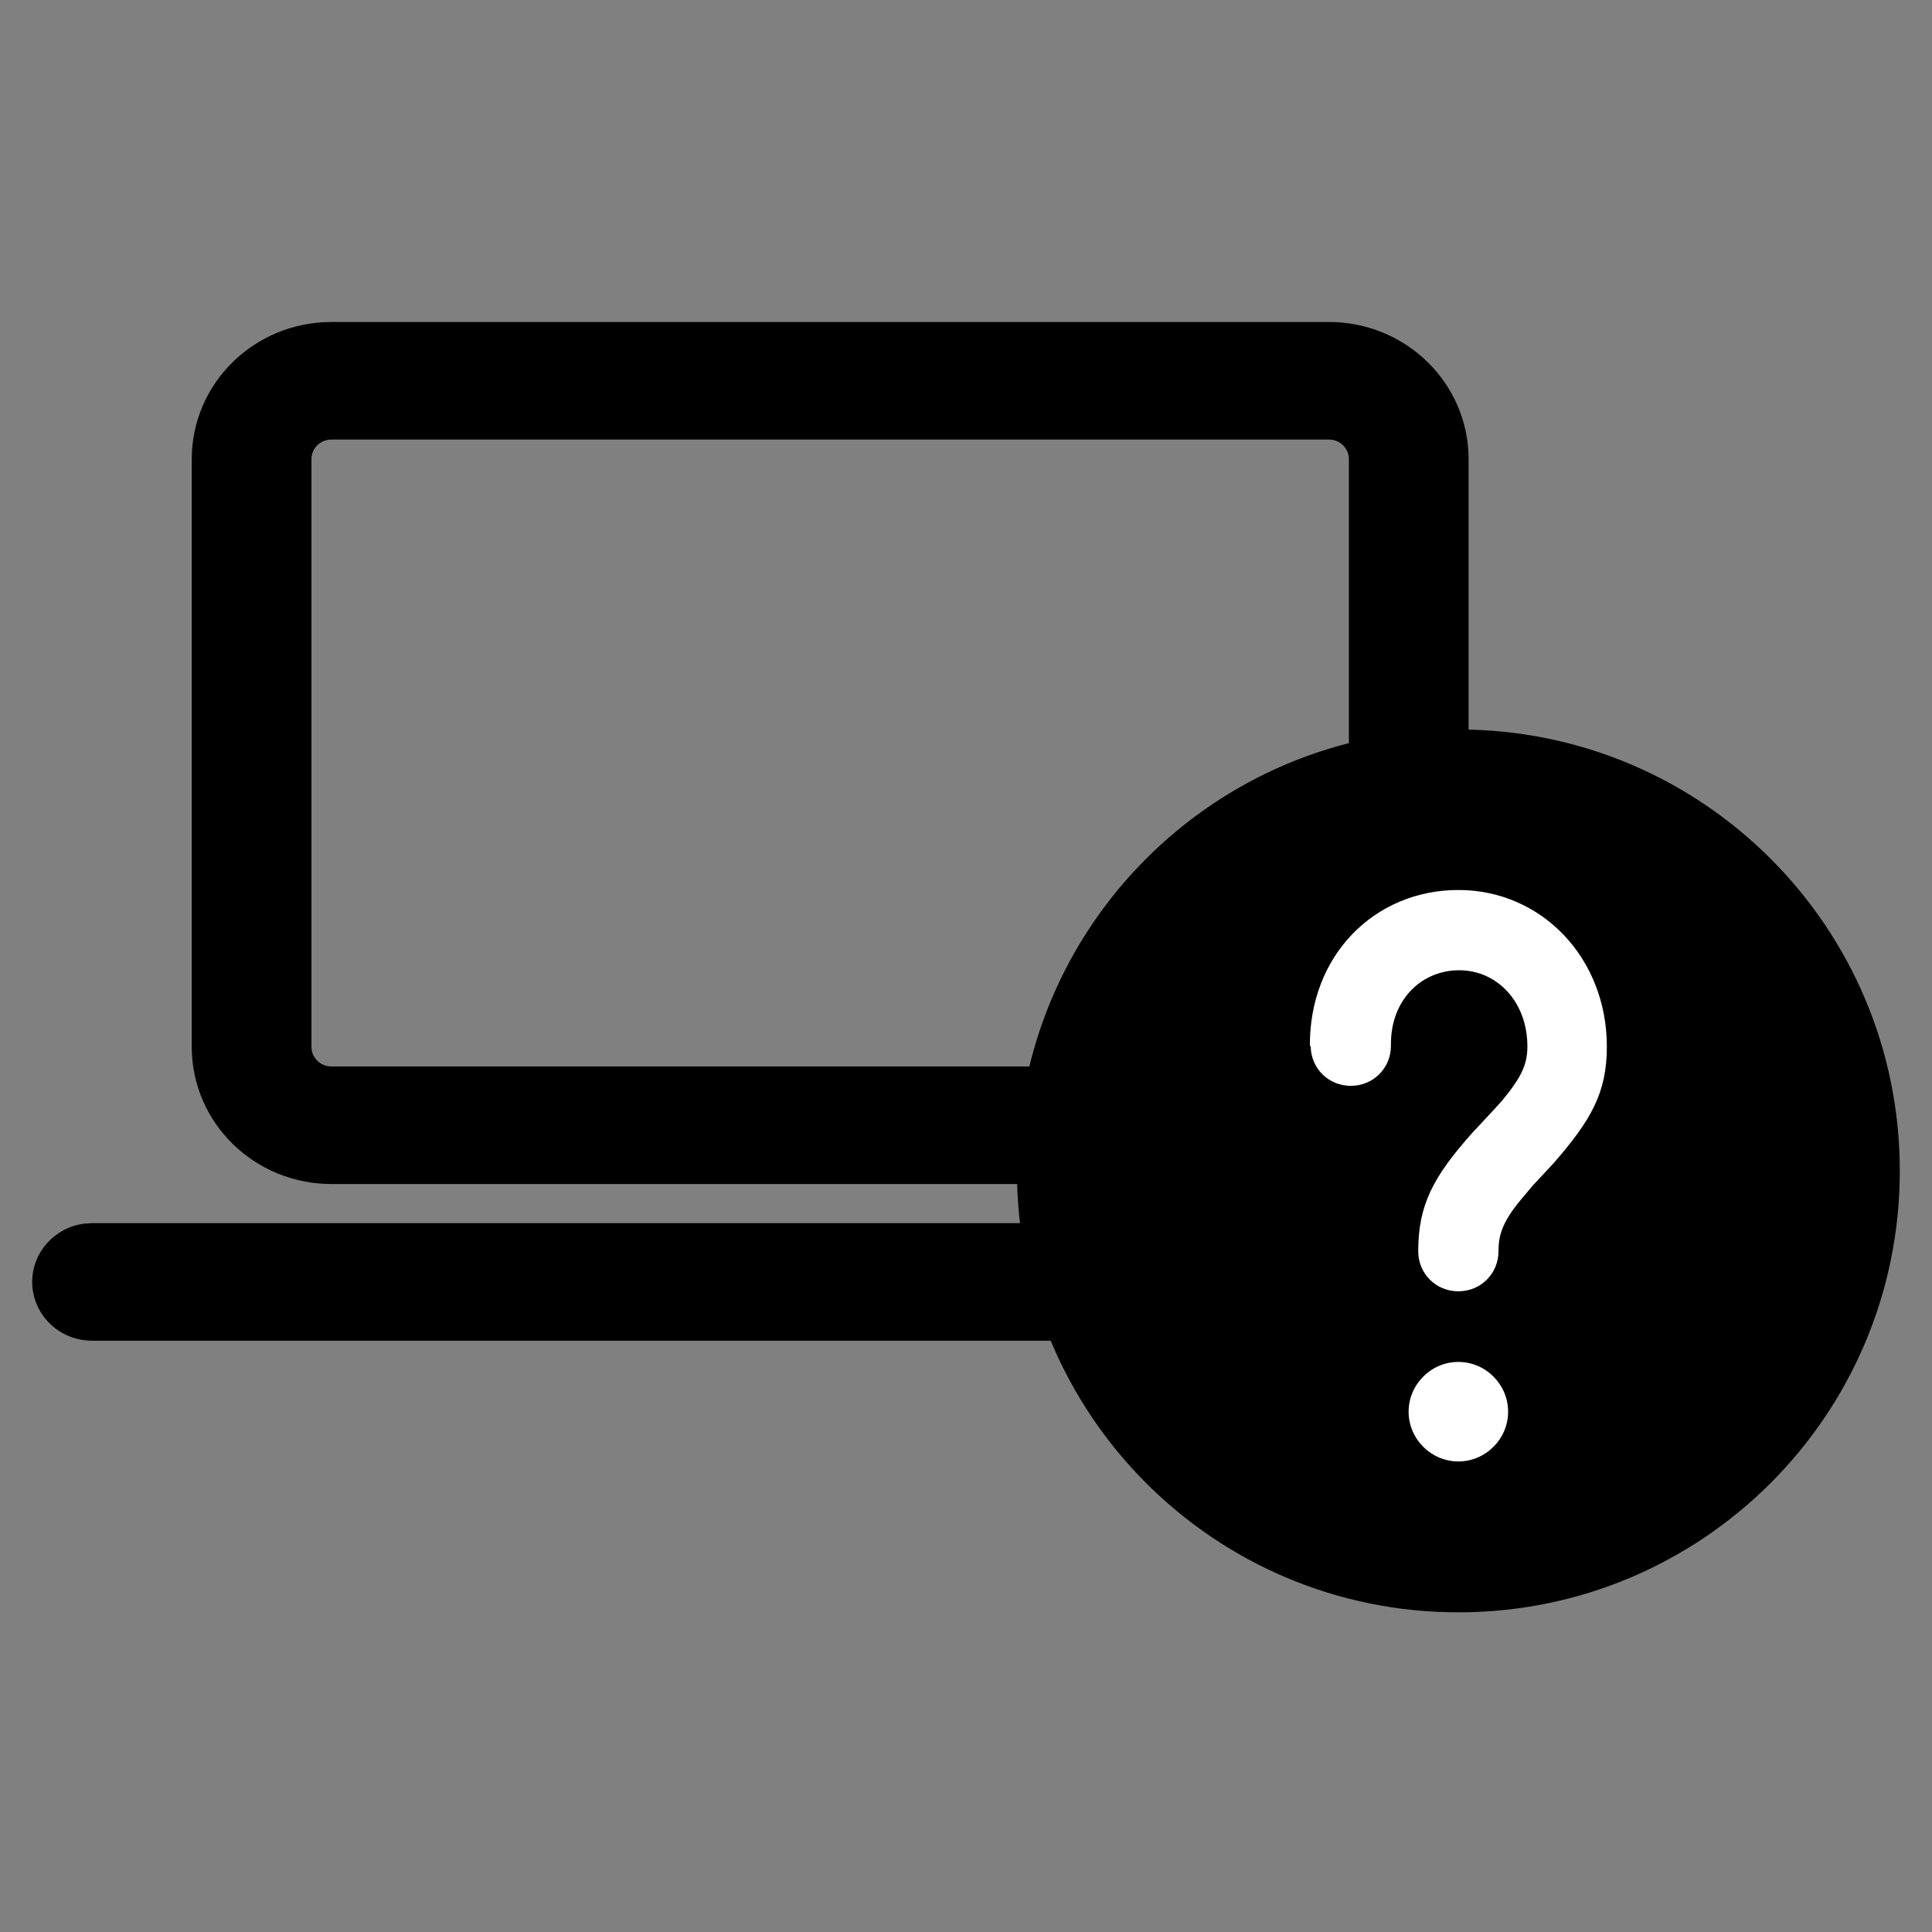
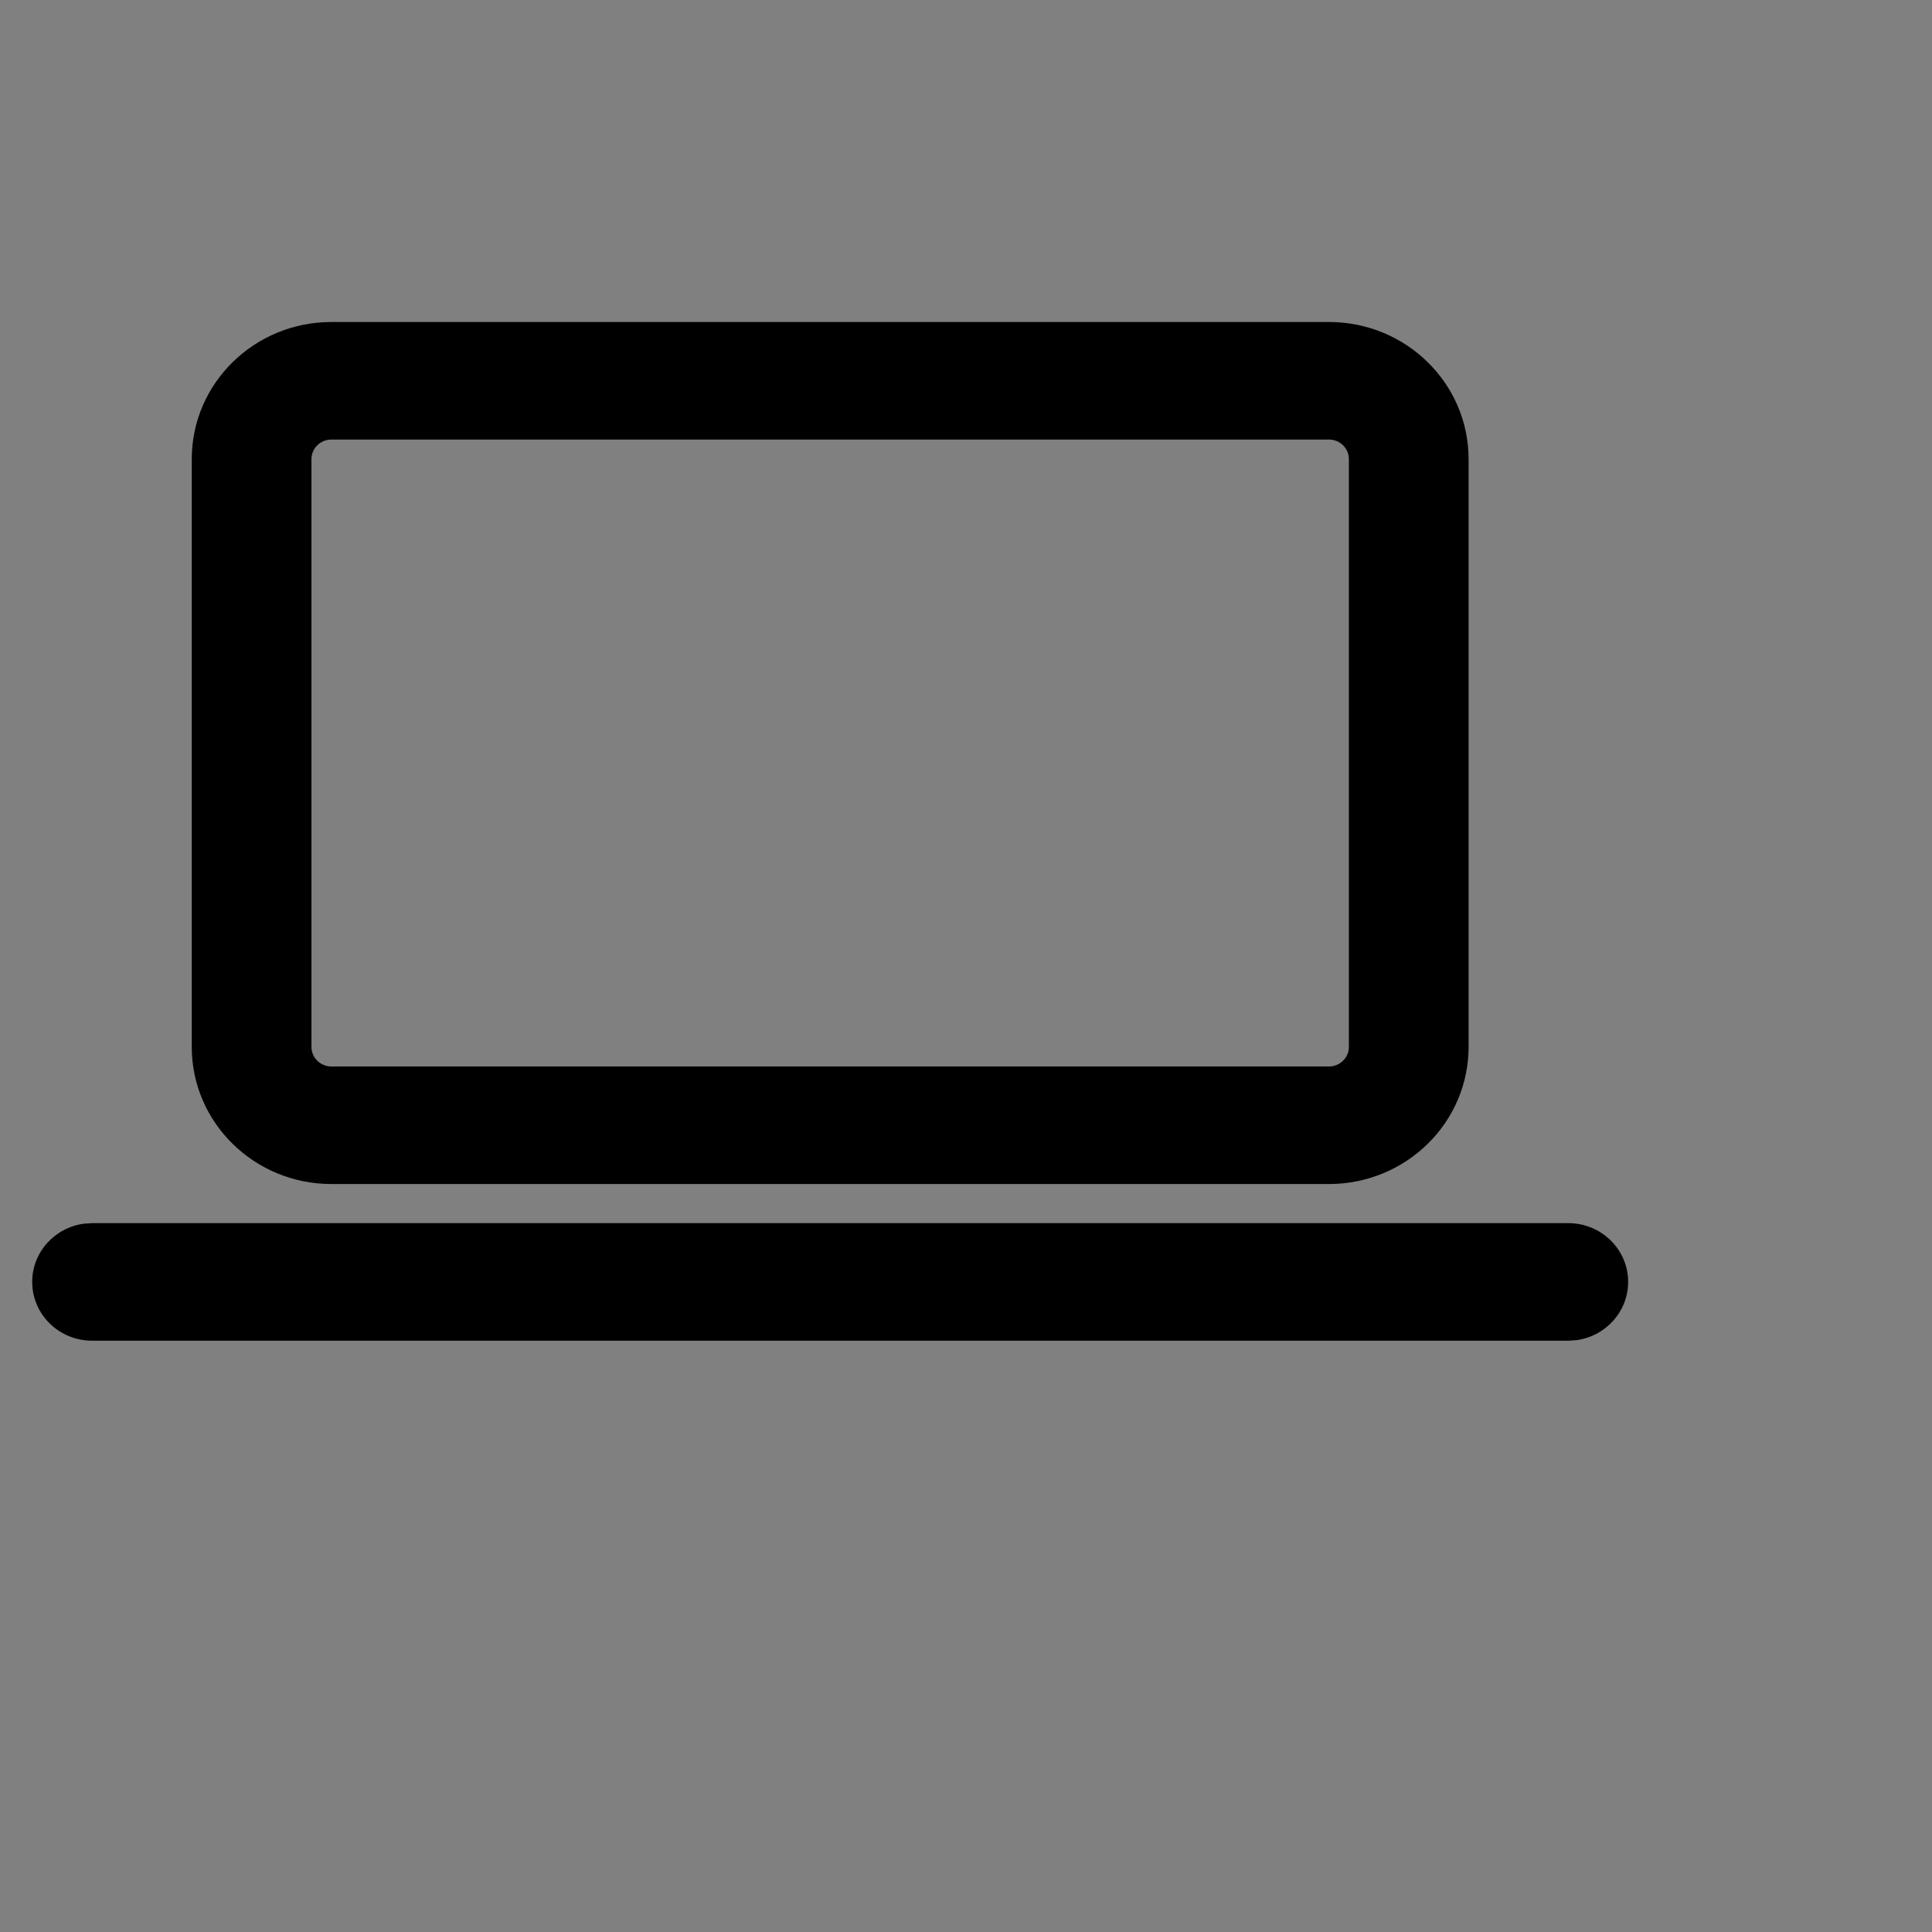
<svg xmlns="http://www.w3.org/2000/svg" width="120" height="120" viewBox="0 0 120 120" fill="none">
  <rect x="0" y="0" width="120" height="120" fill="#808080" stroke="none" />
  <path d="M5.718 75.972H97.41C99.463 75.972 101.127 77.606 101.127 79.622C101.127 81.47 99.728 82.998 97.914 83.24L97.41 83.273H5.718C3.664 83.273 2 81.638 2 79.622C2 77.774 3.399 76.247 5.213 76.005L5.718 75.972ZM82.543 20C87.333 20 91.217 23.814 91.217 28.518V65.024C91.217 69.728 87.333 73.542 82.543 73.542H20.584C15.794 73.542 11.91 69.728 11.91 65.024V28.518C11.91 23.814 15.794 20 20.584 20H82.543ZM82.543 27.301H20.584C19.9 27.301 19.345 27.846 19.345 28.518V65.024C19.345 65.696 19.9 66.241 20.584 66.241H82.543C83.227 66.241 83.782 65.696 83.782 65.024V28.518C83.782 27.846 83.227 27.301 82.543 27.301Z" fill="black" />
-   <rect x="73.709" y="53.745" width="33.745" height="37.964" fill="white" />
-   <path d="M118 72.727C118 57.572 105.737 45.309 90.582 45.309C75.427 45.309 63.164 57.572 63.164 72.727C63.164 87.882 75.427 100.145 90.582 100.145C105.737 100.145 118 87.882 118 72.727ZM87.491 87.683C87.491 85.988 88.887 84.592 90.582 84.592C92.277 84.592 93.672 85.988 93.672 87.683C93.672 89.378 92.277 90.773 90.582 90.773C88.887 90.773 87.491 89.378 87.491 87.683ZM81.359 65C81.309 59.317 85.397 55.279 90.582 55.279C95.766 55.279 99.804 59.517 99.804 65C99.804 67.842 98.857 69.537 96.514 72.229L95.168 73.674L94.67 74.273C93.423 75.718 93.074 76.566 93.074 77.712C93.074 79.108 91.978 80.205 90.582 80.205C89.186 80.205 88.089 79.108 88.089 77.712C88.089 74.821 89.036 73.076 91.429 70.384L92.775 68.939L93.274 68.39C94.47 66.945 94.869 66.147 94.869 65C94.869 62.209 92.975 60.264 90.632 60.264C88.289 60.264 86.344 62.109 86.394 64.951C86.394 66.346 85.297 67.443 83.902 67.443C82.506 67.443 81.409 66.346 81.409 64.951L81.359 65Z" fill="black" />
</svg>